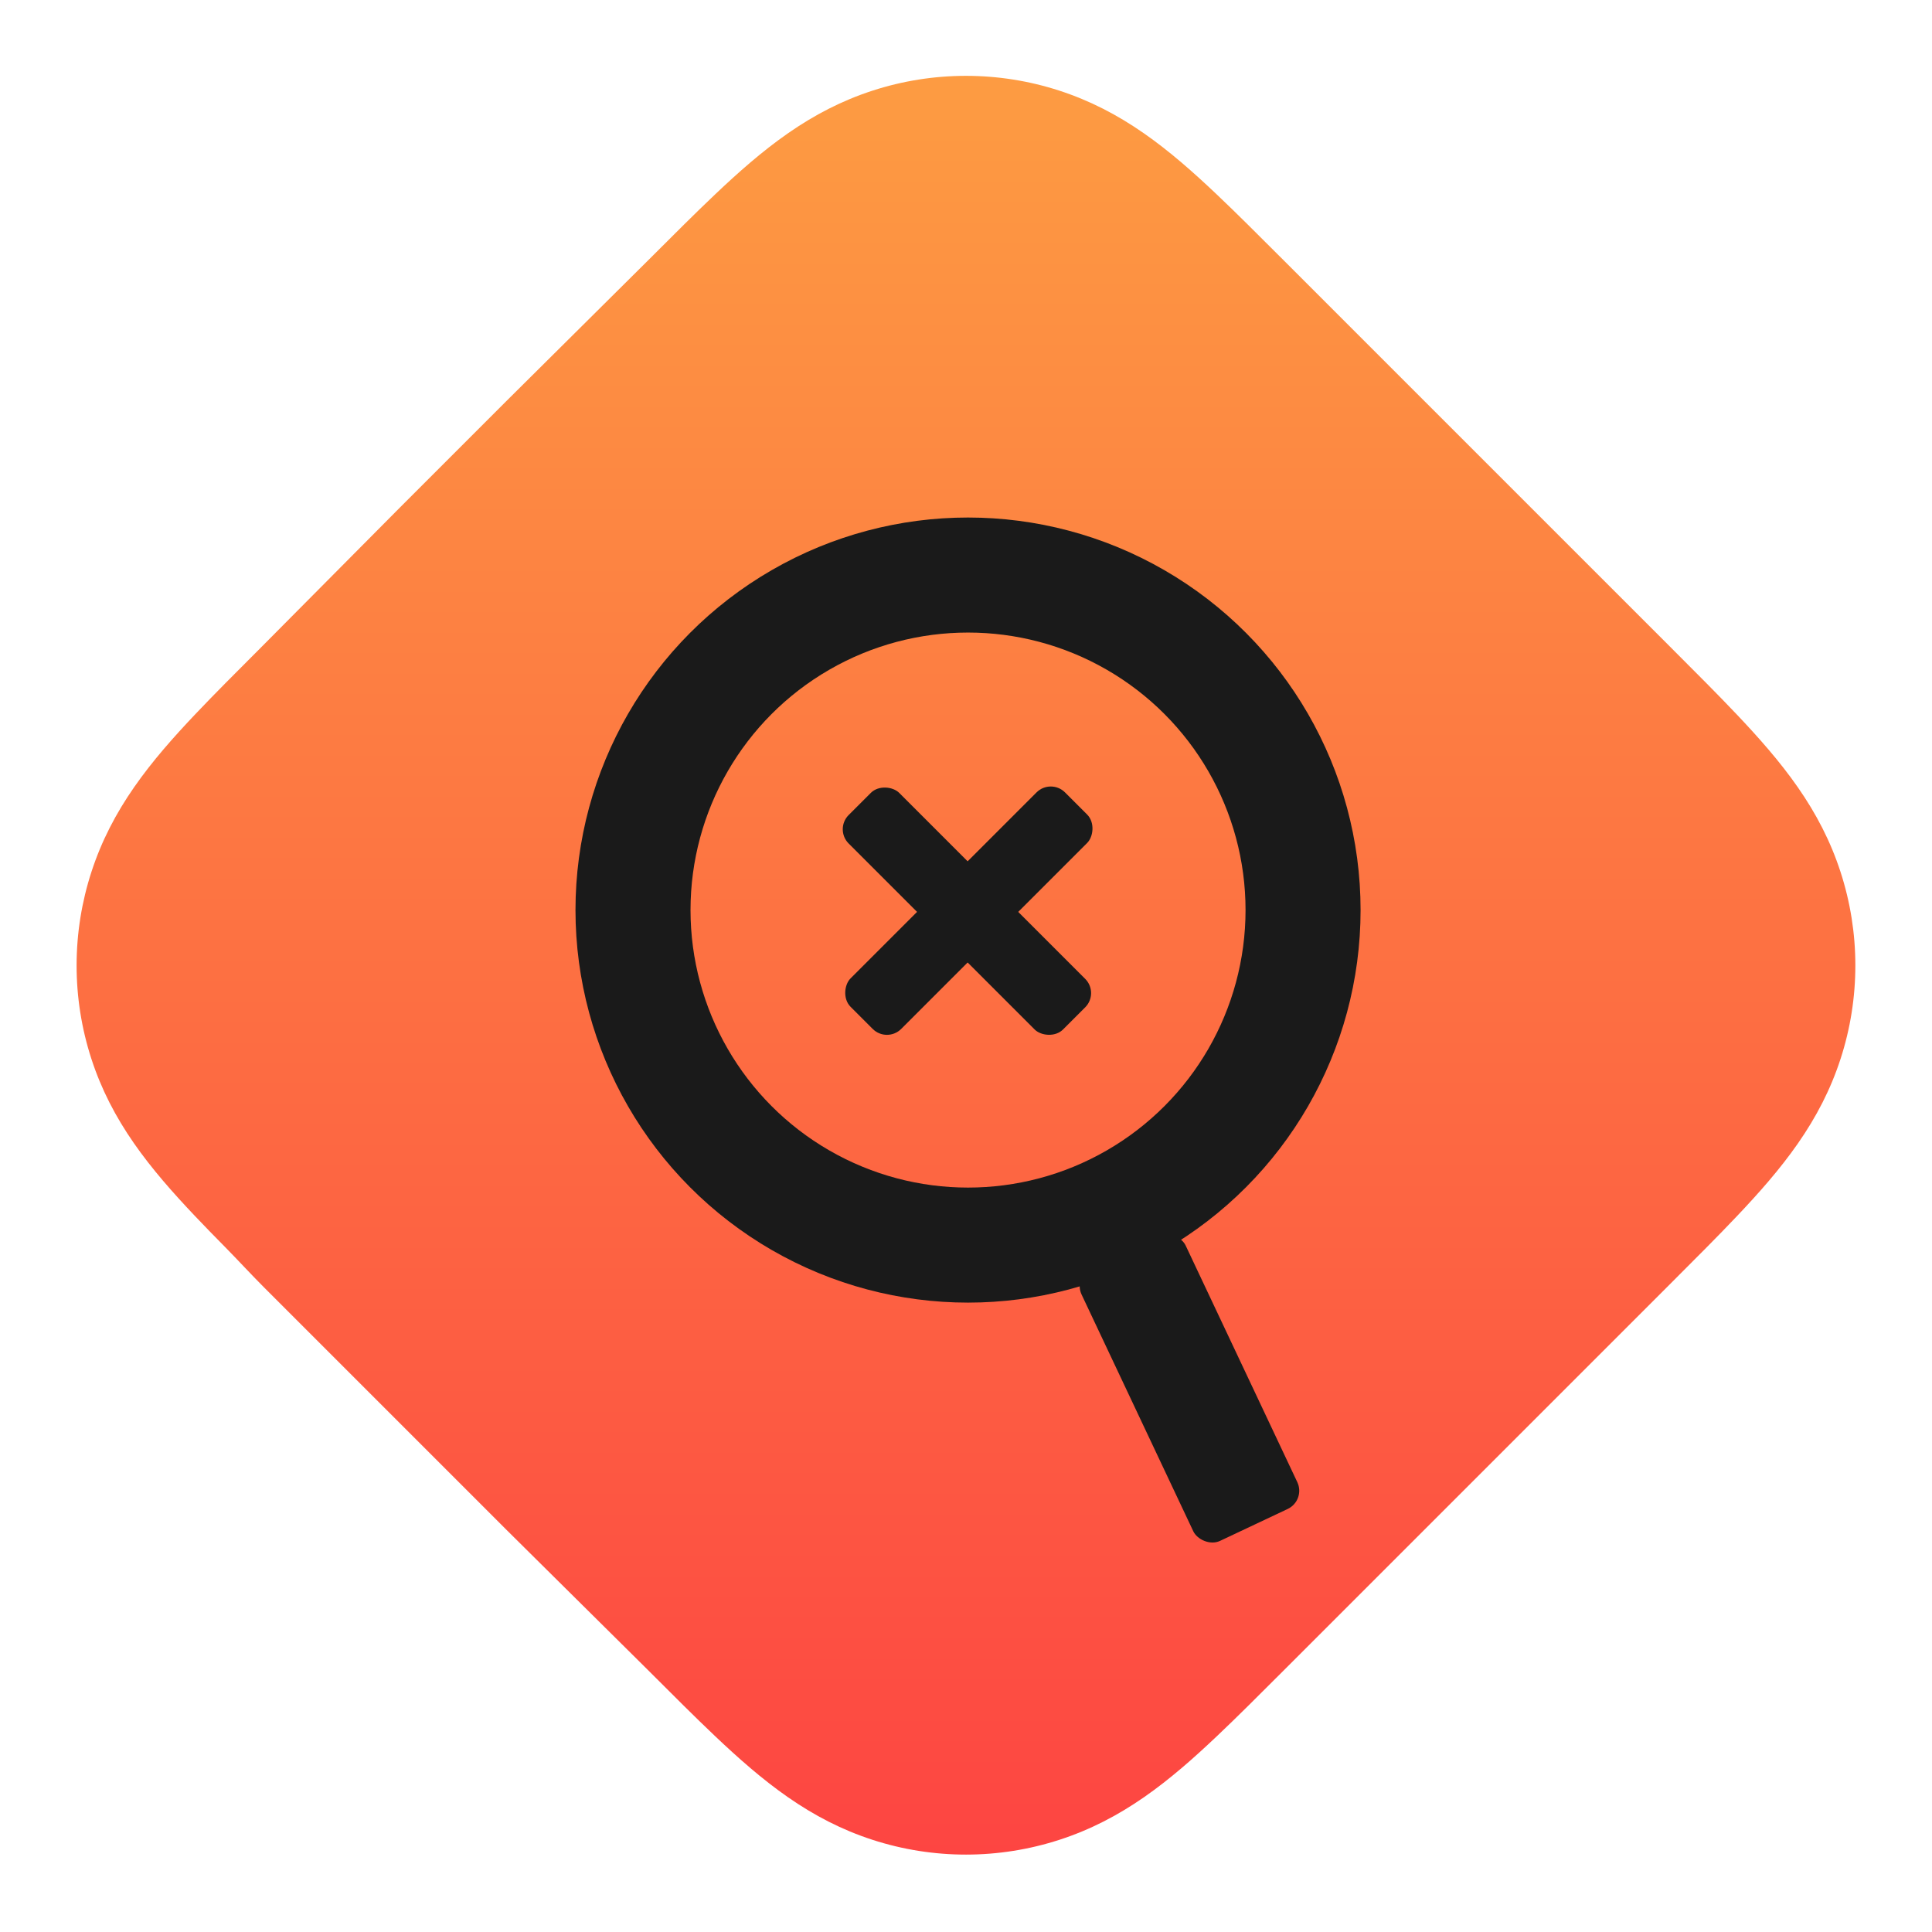
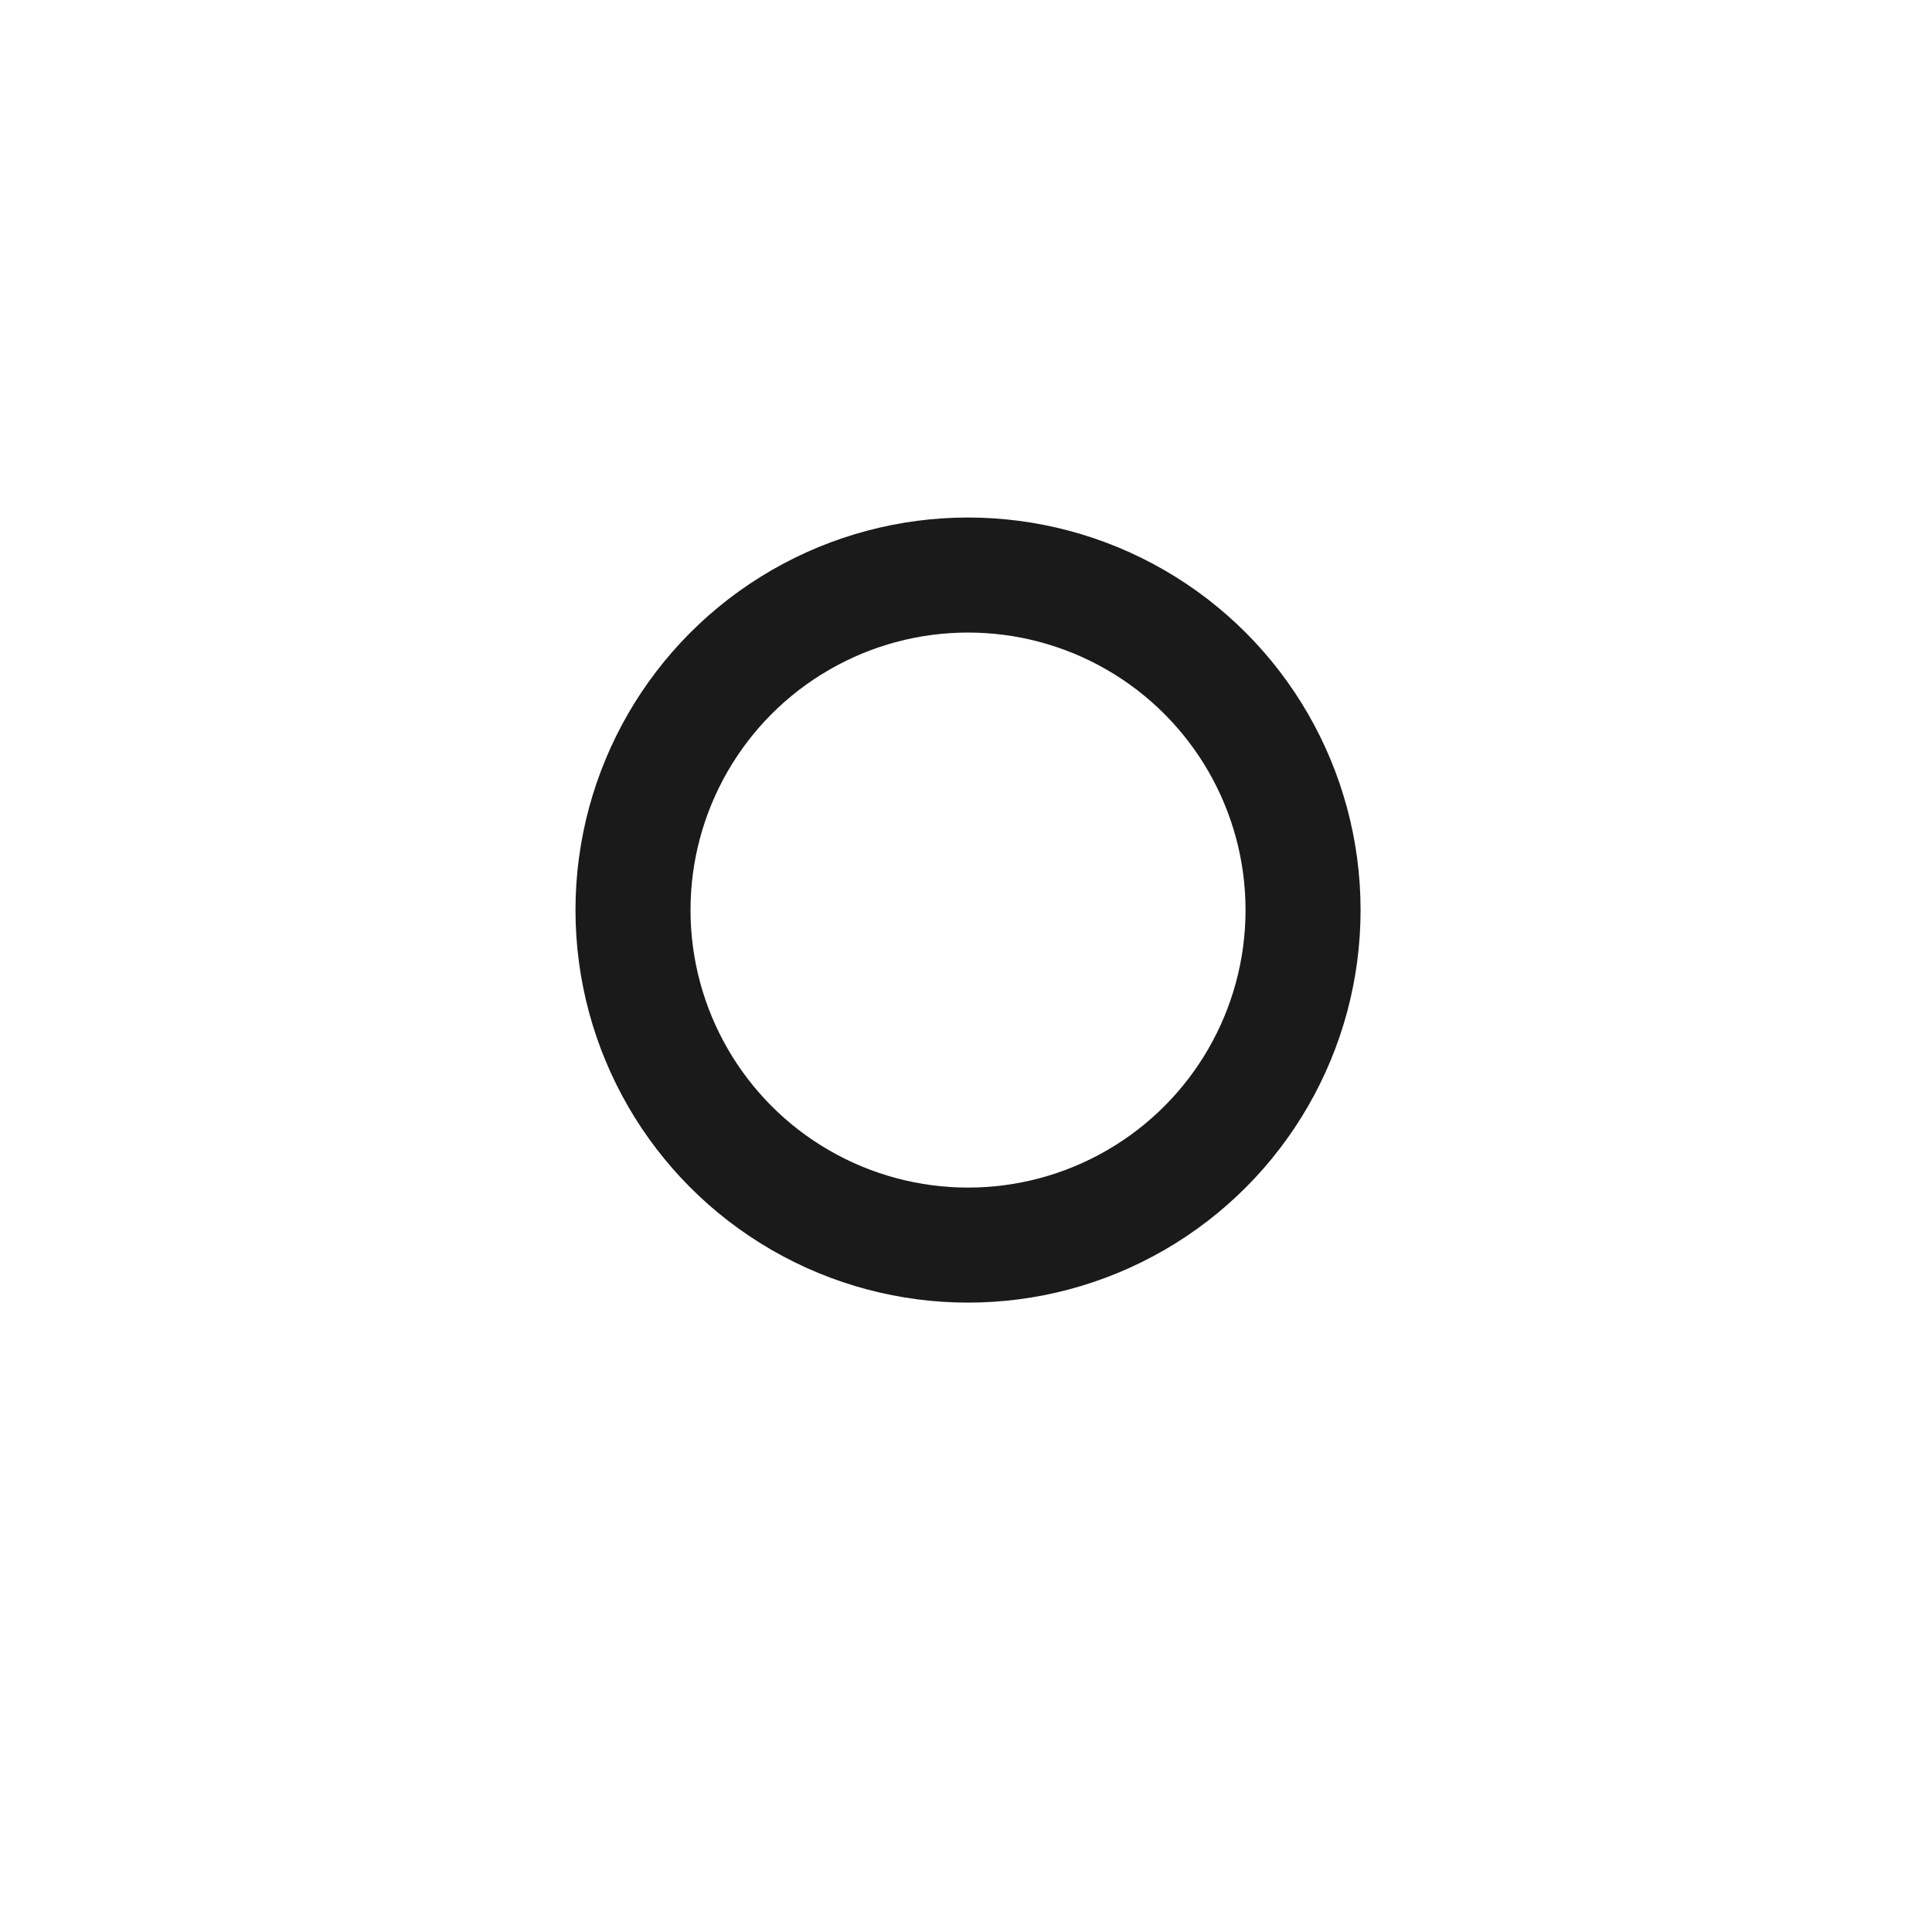
<svg xmlns="http://www.w3.org/2000/svg" width="1100" height="1100" viewBox="0 0 1100 1100" fill="none">
  <g clip-path="url(#clip0_233_82)">
-     <path fill-rule="evenodd" clip-rule="evenodd" d="M731.119 148.463C724.202 141.546 717.287 134.626 710.327 127.751C704.465 121.958 698.572 116.199 692.589 110.533C679.552 98.181 666 86.126 651.189 75.831C636.165 65.386 620.574 57.273 603.112 51.595C585.947 46.016 567.974 43.176 549.923 43.182C531.875 43.186 513.904 46.034 496.739 51.621C479.263 57.31 463.66 65.437 448.623 75.896C433.814 86.197 420.26 98.256 407.222 110.608C401.236 116.279 395.341 122.041 389.475 127.835C382.511 134.714 375.594 141.638 368.673 148.559L288.024 228.632L227.92 288.736L149.27 367.962C142.335 374.897 135.397 381.828 128.505 388.805C122.699 394.683 116.926 400.589 111.244 406.586C98.862 419.654 86.775 433.238 76.447 448.079C65.97 463.133 57.824 478.751 52.116 496.238C46.505 513.429 43.636 531.423 43.614 549.492C43.591 567.557 46.415 585.542 51.982 602.715C57.649 620.2 65.762 635.805 76.208 650.841C86.496 665.65 98.547 679.198 110.891 692.231C116.56 698.213 122.318 704.107 128.109 709.969C134.985 716.93 143.222 725.879 150.14 732.796L227.987 810.639L288.732 871.389L368.591 950.528C375.517 957.455 382.441 964.385 389.41 971.27C395.28 977.07 401.182 982.835 407.172 988.511C420.227 1000.88 433.799 1012.95 448.631 1023.26C463.677 1033.71 479.291 1041.84 496.78 1047.52C513.973 1053.1 531.975 1055.94 550.054 1055.93C568.133 1055.92 586.134 1053.06 603.33 1047.46C620.836 1041.76 636.467 1033.61 651.532 1023.13C666.368 1012.81 679.949 1000.73 693.011 988.353C699.009 982.671 704.916 976.898 710.793 971.092C717.77 964.2 724.701 957.263 731.636 950.328L811.29 870.678L871.543 810.425L951.038 730.925C957.959 724.004 964.884 717.086 971.762 710.122C977.557 704.257 983.319 698.361 988.989 692.375C1001.35 679.332 1013.41 665.771 1023.71 650.951C1034.16 635.919 1042.27 620.319 1047.95 602.845C1053.53 585.67 1056.37 567.685 1056.36 549.622C1056.36 531.562 1053.5 513.578 1047.91 496.399C1042.22 478.912 1034.08 463.298 1023.61 448.248C1013.3 433.427 1001.23 419.862 988.87 406.813C983.194 400.821 977.428 394.921 971.628 389.052C964.744 382.082 957.814 375.159 950.887 368.232C950.887 368.232 872.788 290.141 871.384 288.737L810.573 227.926C809.536 226.889 731.119 148.463 731.119 148.463Z" fill="url(#paint0_linear_233_82)" />
    <circle cx="551.156" cy="518.156" r="190.753" stroke="#1A1A1A" stroke-width="65.495" />
-     <rect x="610.928" y="726.712" width="65.495" height="171.923" rx="11.461" transform="rotate(-25.26 610.928 726.712)" fill="#1A1A1A" />
-     <rect x="598.265" y="443.054" width="40.737" height="172.648" rx="11.461" transform="rotate(45 598.265 443.054)" fill="#1A1A1A" />
-     <rect x="475.084" y="472.151" width="40.737" height="172.648" rx="11.461" transform="rotate(-45 475.084 472.151)" fill="#1A1A1A" />
  </g>
  <defs>
    <linearGradient id="paint0_linear_233_82" x1="549.656" y1="39.156" x2="549.656" y2="1056.16" gradientUnits="userSpaceOnUse">
      <stop stop-color="#FD9C42" />
      <stop offset="0.792" stop-color="#FD5742" />
      <stop offset="1" stop-color="#FD4542" />
    </linearGradient>
    <clipPath id="clip0_233_82">
      <rect width="1100" height="1100" fill="white" />
    </clipPath>
  </defs>
</svg>